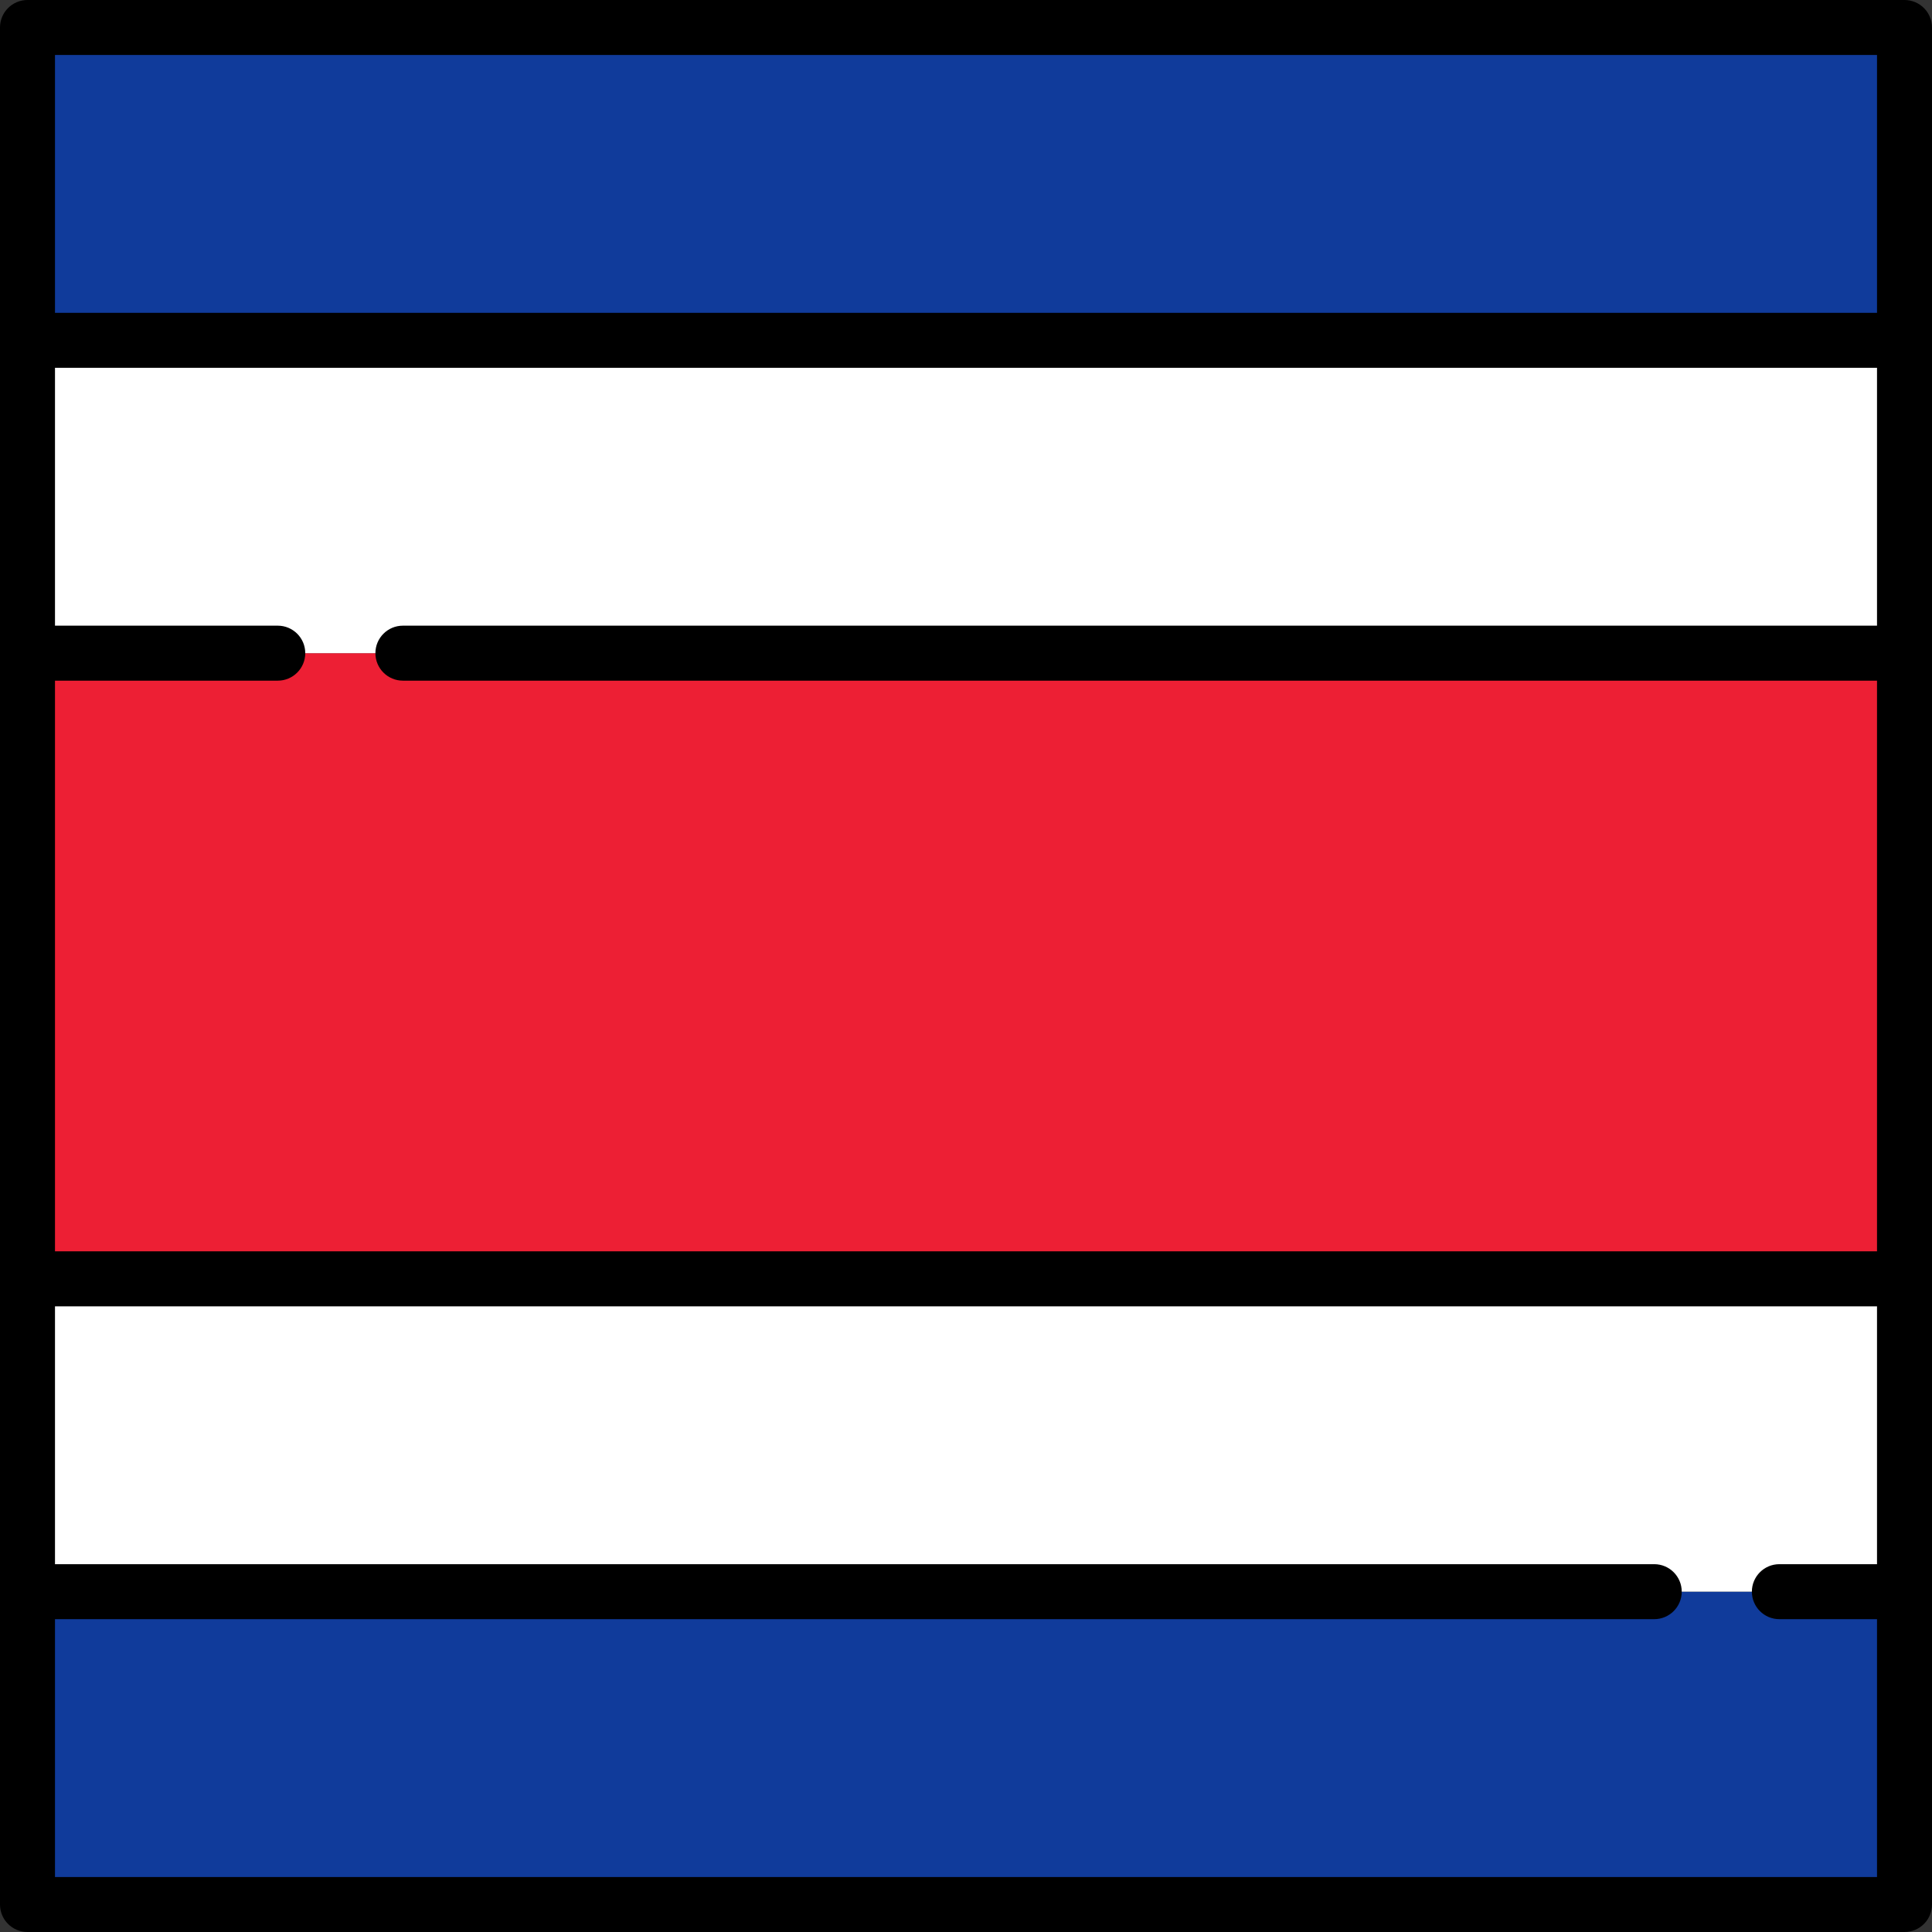
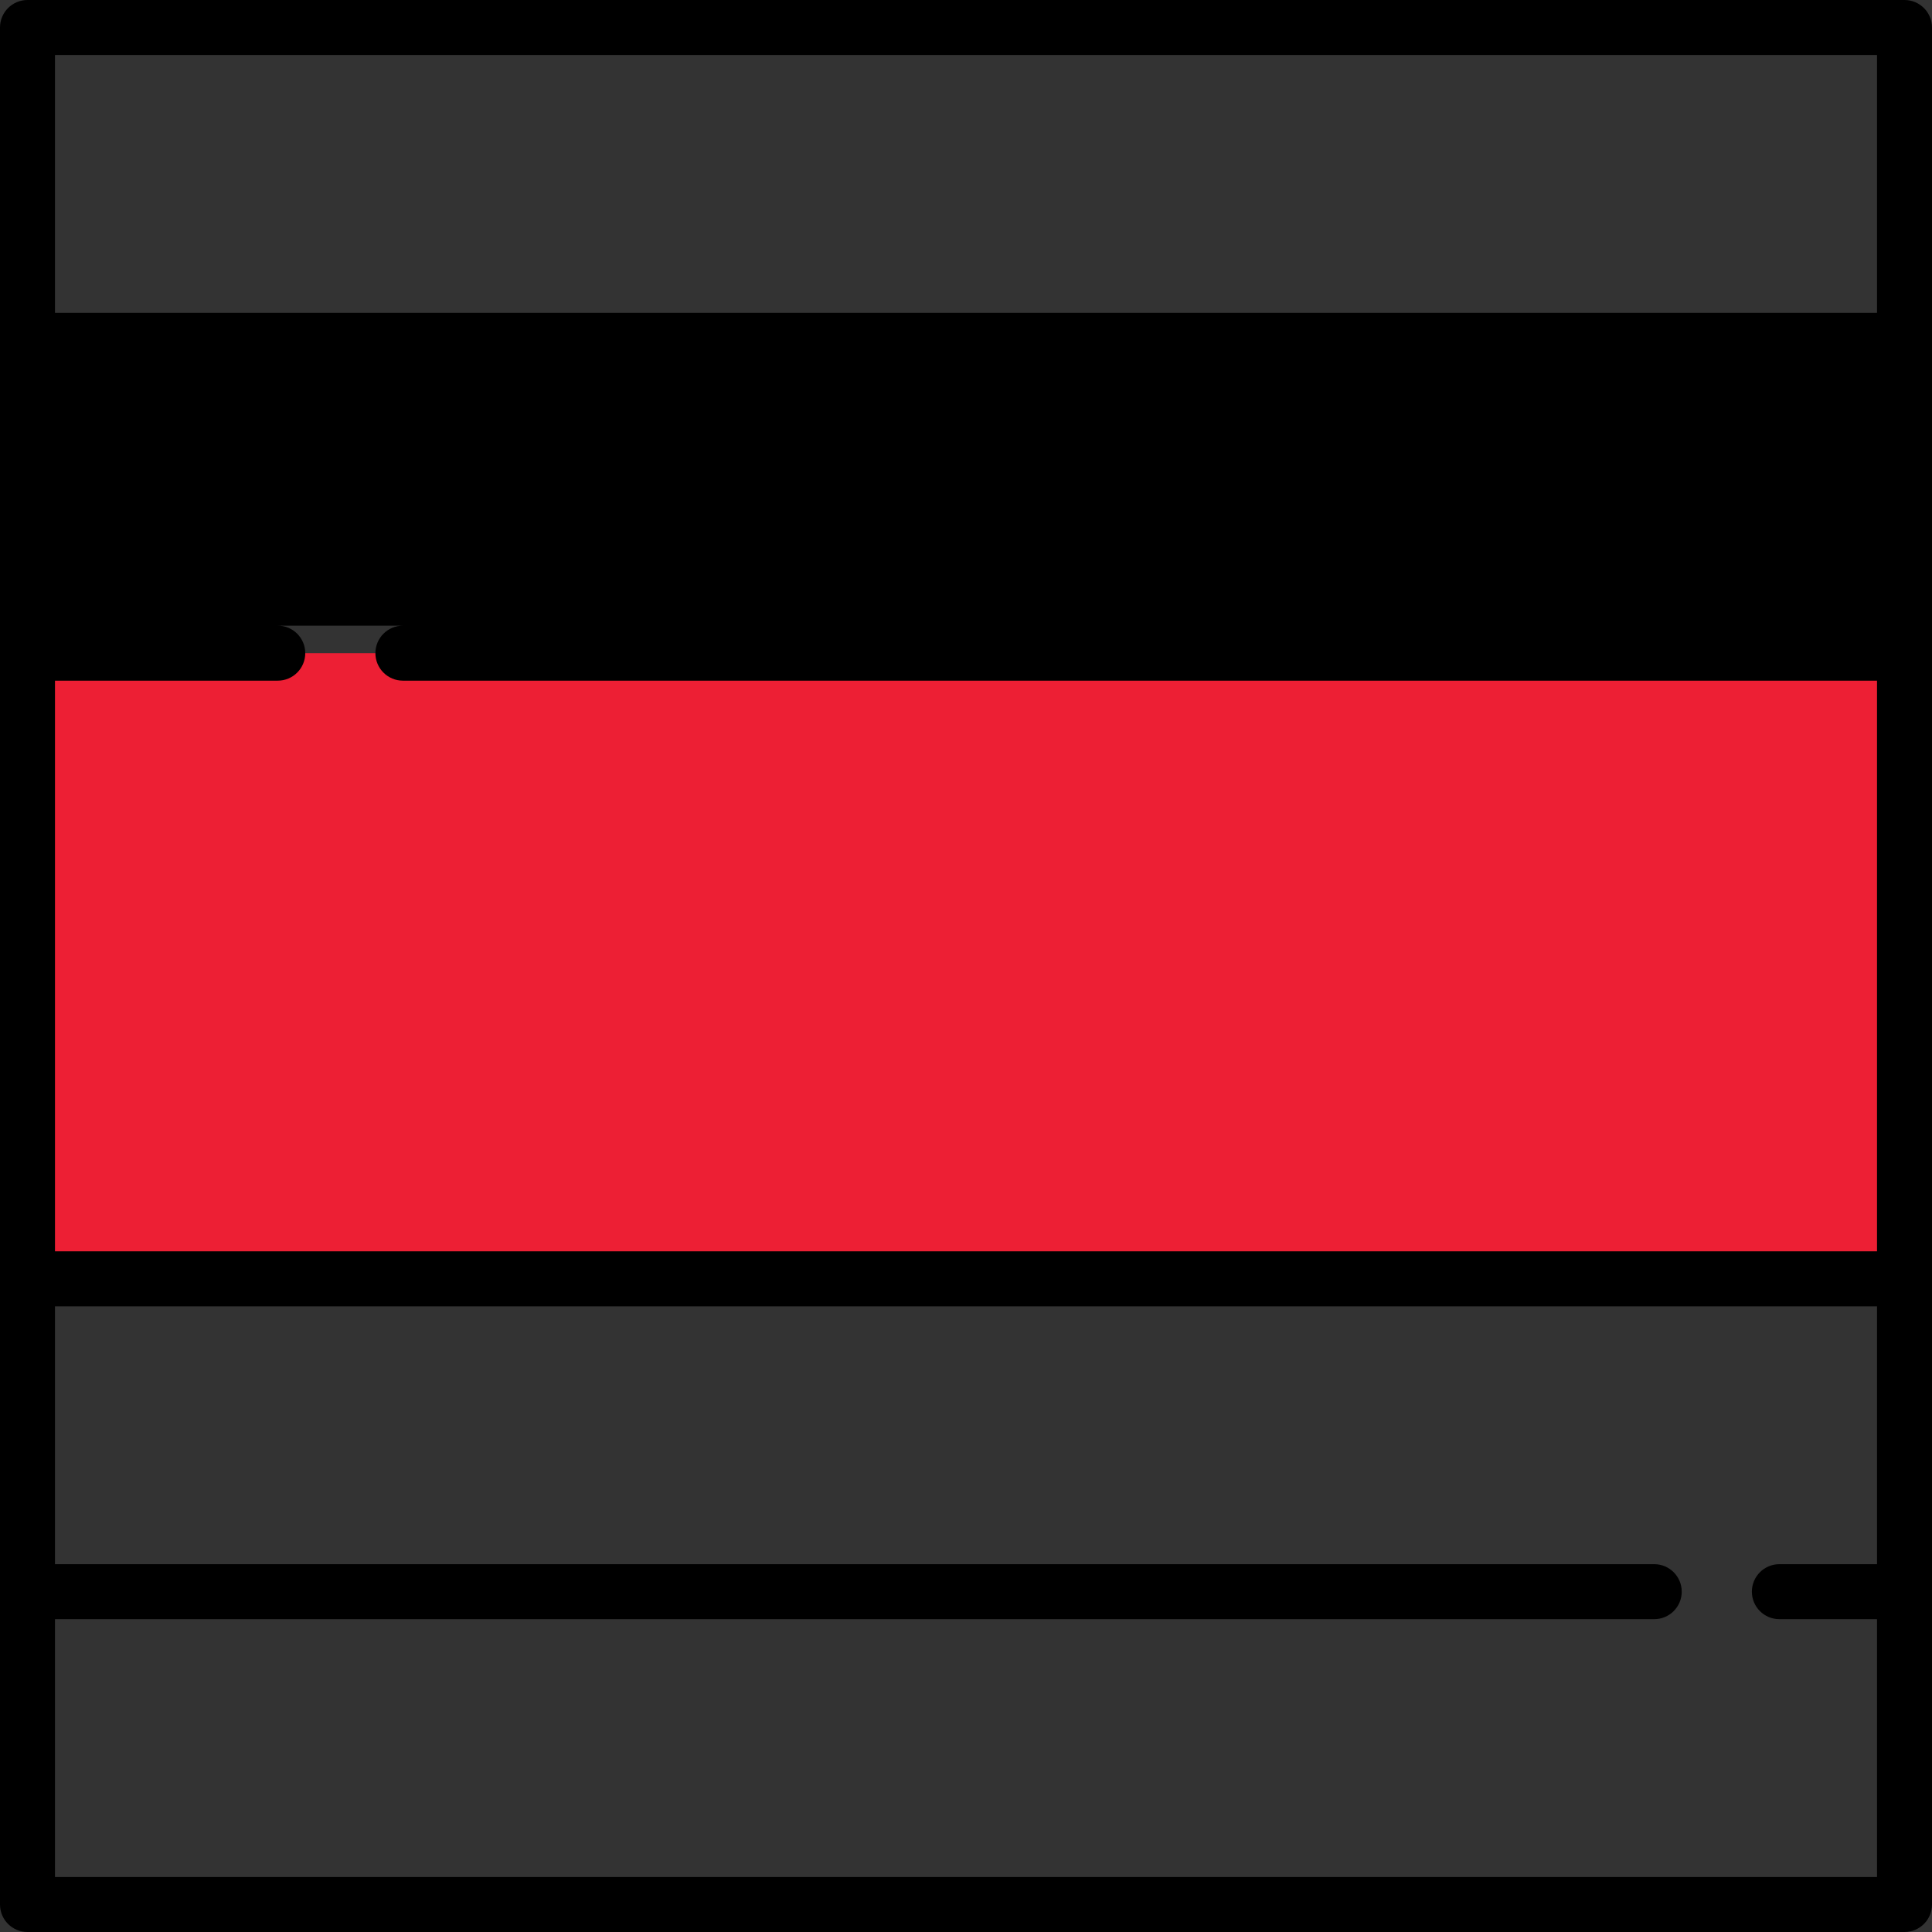
<svg xmlns="http://www.w3.org/2000/svg" version="1.1" id="Layer_1" viewBox="0 0 512 512" xml:space="preserve">
  <rect x="0" y="0" width="512" height="512" fill="#333333" stroke="none" />
  <g>
-     <rect x="7.286" y="7.286" style="fill:#103B9B;" width="497.43" height="82.905" />
-     <rect x="7.286" y="421.81" style="fill:#103B9B;" width="497.43" height="82.905" />
-   </g>
-   <rect x="7.286" y="338.9" style="fill:#FFFFFF;" width="497.43" height="82.905" />
+     </g>
  <rect x="7.286" y="173.1" style="fill:#ED1F34;" width="497.43" height="165.81" />
-   <rect x="7.286" y="90.19" style="fill:#FFFFFF;" width="497.43" height="82.905" />
-   <path d="M504.714,0H7.286C3.262,0,0,3.262,0,7.286v497.427C0,508.738,3.262,512,7.286,512h497.427c4.025,0,7.286-3.262,7.286-7.286  V7.286C512,3.262,508.738,0,504.714,0z M14.573,180.382H73.61c4.025,0,7.286-3.262,7.286-7.287c0-4.025-3.262-7.286-7.286-7.286  H14.573V97.477h482.854v68.332H106.772c-4.025,0-7.286,3.262-7.286,7.286c0,4.025,3.262,7.287,7.286,7.287h390.655v151.235H14.573  V180.382z M497.427,14.573v68.331H14.573V14.573H497.427z M14.573,497.427v-68.331h423.817c4.025,0,7.287-3.262,7.287-7.286  c0-4.025-3.262-7.286-7.287-7.286H14.573v-68.332h482.854v68.332h-25.876c-4.025,0-7.286,3.262-7.286,7.286  c0,4.025,3.262,7.286,7.286,7.286h25.876v68.331H14.573z" />
+   <path d="M504.714,0H7.286C3.262,0,0,3.262,0,7.286v497.427C0,508.738,3.262,512,7.286,512h497.427c4.025,0,7.286-3.262,7.286-7.286  V7.286C512,3.262,508.738,0,504.714,0z M14.573,180.382H73.61c4.025,0,7.286-3.262,7.286-7.287c0-4.025-3.262-7.286-7.286-7.286  H14.573V97.477v68.332H106.772c-4.025,0-7.286,3.262-7.286,7.286c0,4.025,3.262,7.287,7.286,7.287h390.655v151.235H14.573  V180.382z M497.427,14.573v68.331H14.573V14.573H497.427z M14.573,497.427v-68.331h423.817c4.025,0,7.287-3.262,7.287-7.286  c0-4.025-3.262-7.286-7.287-7.286H14.573v-68.332h482.854v68.332h-25.876c-4.025,0-7.286,3.262-7.286,7.286  c0,4.025,3.262,7.286,7.286,7.286h25.876v68.331H14.573z" />
</svg>